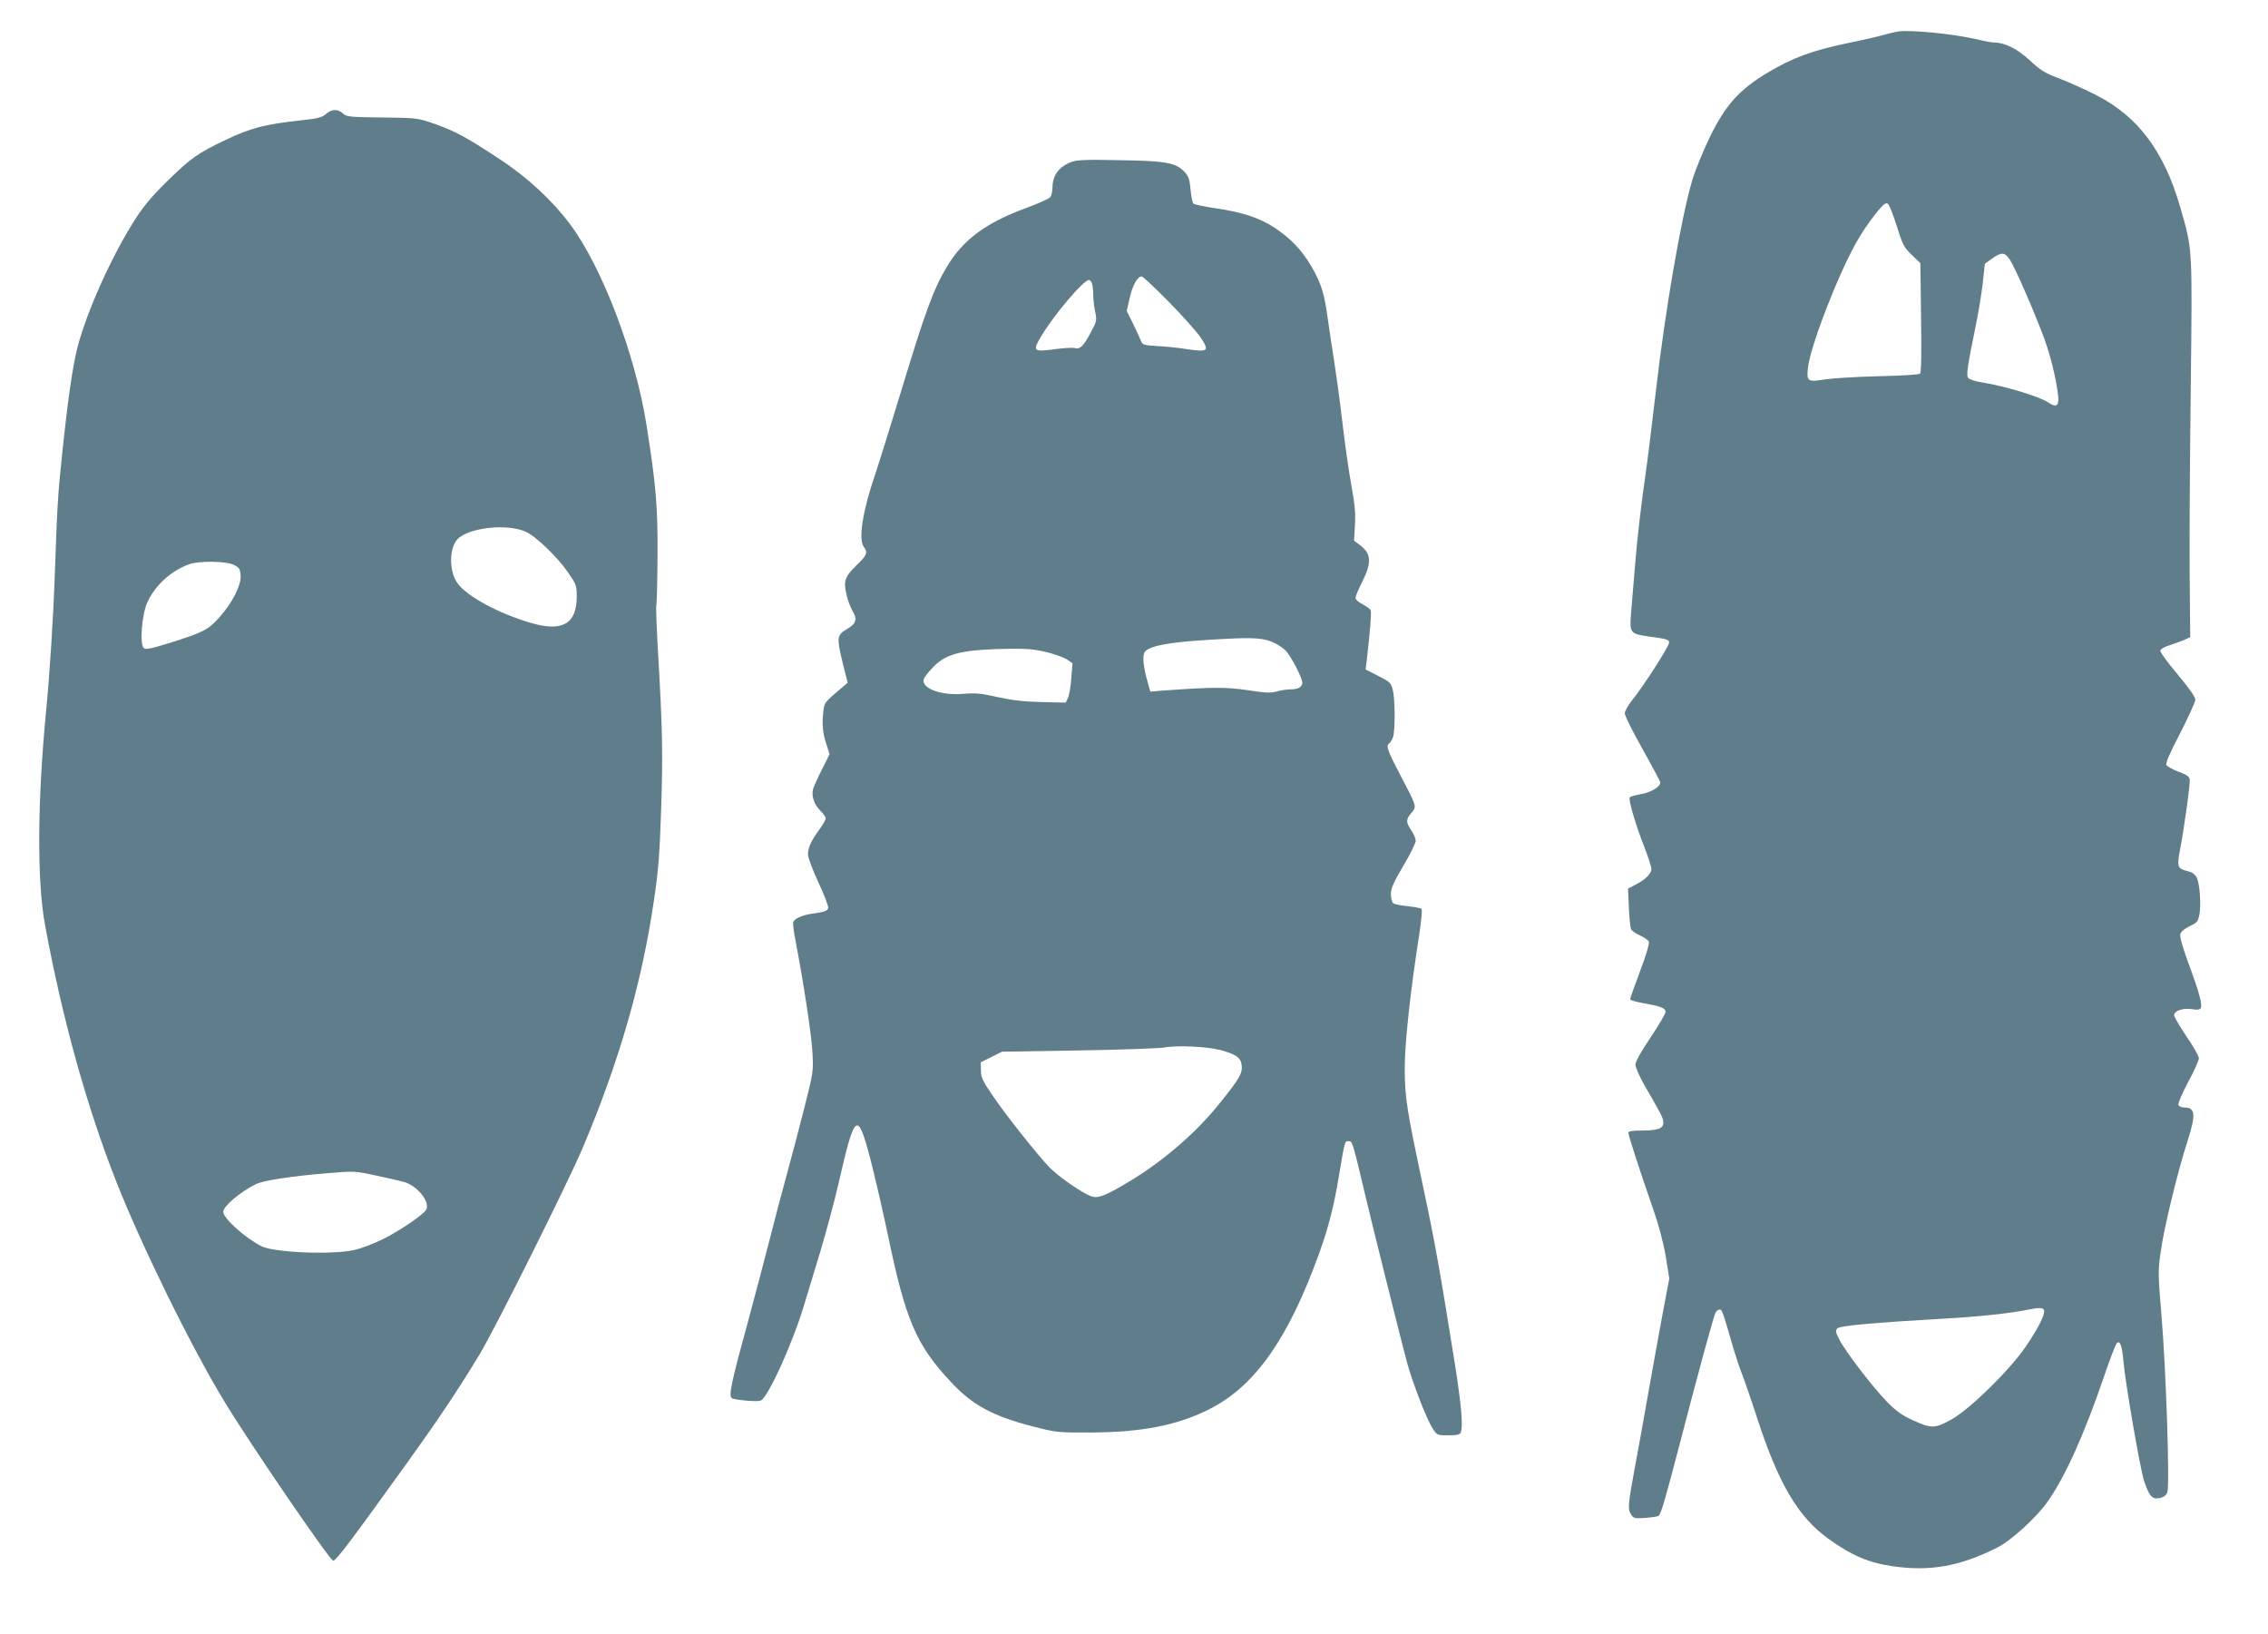
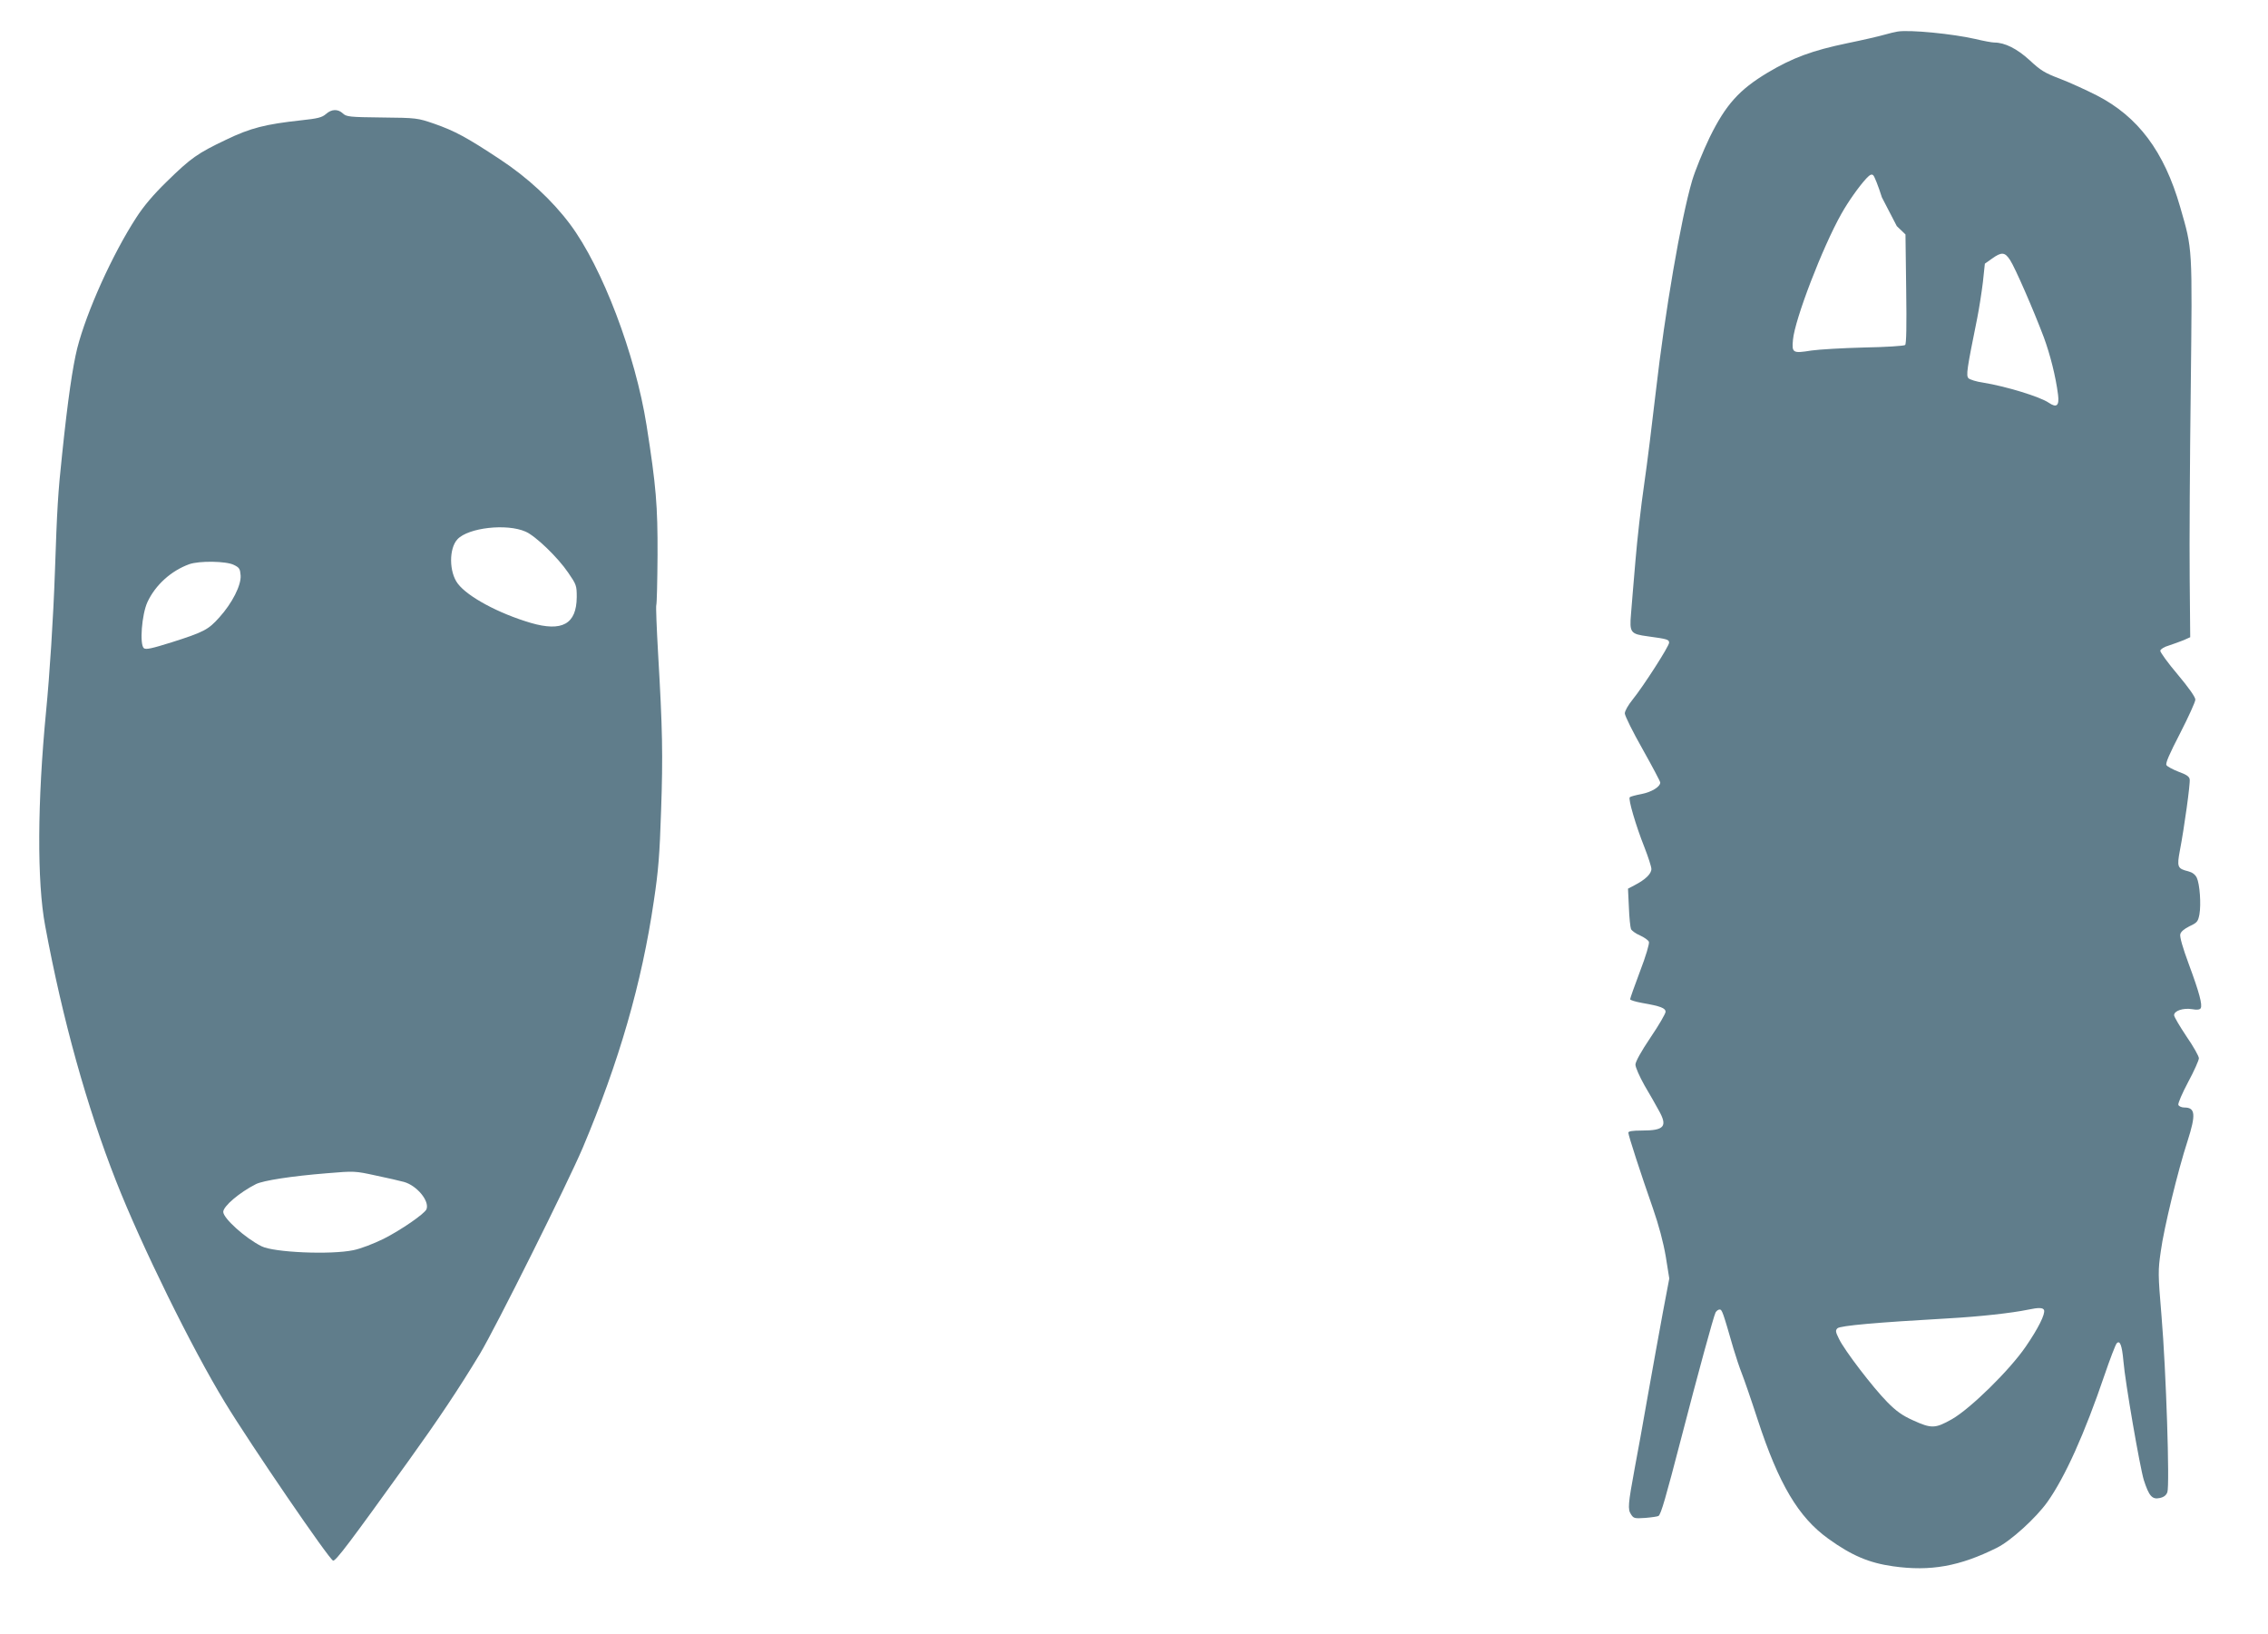
<svg xmlns="http://www.w3.org/2000/svg" version="1.0" width="1280pt" height="922pt" viewBox="0 0 1280 922" preserveAspectRatio="xMidYMid meet">
  <g transform="translate(0,922) scale(0.1,-0.1)" fill="#607d8b" stroke="none">
-     <path d="M10710 9042 c-14 -2 -47 -10 -75 -18 -27 -8 -122 -30 -210 -48 -197 -41 -308 -82 -449 -166 -160 -96 -236 -180 -327 -365 -37 -77 -82 -187 -99 -244 -64 -219 -153 -738 -205 -1191 -20 -173 -49 -409 -66 -525 -17 -115 -39 -309 -49 -430 -10 -121 -22 -256 -25 -300 -9 -105 -3 -113 95 -126 110 -15 120 -18 120 -36 0 -20 -146 -247 -206 -321 -25 -31 -44 -64 -44 -78 0 -13 45 -104 100 -201 55 -98 100 -183 100 -189 0 -24 -49 -54 -106 -65 -32 -6 -62 -14 -66 -18 -10 -9 34 -160 83 -283 21 -54 39 -109 39 -122 0 -27 -34 -60 -94 -91 l-38 -20 5 -105 c2 -58 8 -113 12 -123 4 -9 27 -26 51 -36 24 -11 47 -27 50 -36 4 -9 -18 -83 -50 -166 -31 -82 -56 -153 -56 -158 0 -5 30 -14 68 -21 104 -18 132 -29 132 -50 0 -10 -38 -76 -85 -145 -54 -80 -85 -137 -85 -153 0 -15 23 -67 51 -117 29 -49 65 -112 80 -140 52 -92 33 -115 -96 -115 -53 0 -75 -4 -75 -12 0 -16 70 -231 139 -428 33 -95 58 -189 72 -270 l20 -125 -36 -190 c-19 -104 -58 -316 -85 -470 -27 -154 -60 -338 -74 -410 -38 -206 -40 -232 -21 -261 15 -23 20 -24 81 -20 36 3 69 8 74 11 14 8 42 107 126 430 98 378 185 696 196 718 5 9 15 17 23 17 14 0 18 -12 78 -220 14 -47 35 -110 47 -140 12 -30 53 -148 90 -262 119 -364 230 -550 398 -671 133 -96 231 -137 366 -156 211 -30 377 0 587 105 78 39 219 167 284 258 100 141 210 386 322 715 31 91 62 172 69 180 18 20 30 -10 38 -100 10 -121 93 -598 115 -671 29 -90 47 -111 89 -102 24 5 37 15 44 33 14 38 -7 688 -33 995 -20 238 -20 255 -4 365 17 128 97 457 151 622 48 150 44 189 -18 189 -16 0 -31 7 -34 15 -3 8 22 66 55 128 34 63 61 124 61 135 0 11 -31 67 -70 123 -38 57 -70 111 -70 120 0 25 52 42 101 34 28 -5 44 -3 49 5 11 19 -8 90 -67 249 -34 92 -52 154 -48 169 3 14 22 30 52 45 43 20 48 26 56 67 10 57 2 171 -15 207 -9 18 -25 30 -48 36 -61 15 -65 24 -47 119 24 125 59 376 55 400 -2 16 -19 27 -63 43 -33 13 -63 29 -68 37 -7 10 17 64 77 180 47 92 86 177 86 190 0 14 -37 67 -100 142 -56 66 -99 126 -98 134 2 9 23 22 48 29 25 8 62 22 83 30 l38 17 -3 335 c-2 185 1 665 6 1066 9 814 11 781 -60 1028 -90 312 -237 509 -471 629 -59 30 -153 73 -208 94 -85 32 -109 47 -170 104 -71 65 -140 100 -200 100 -13 0 -61 9 -107 20 -127 29 -368 53 -438 42z m-5 -1098 c33 -105 40 -120 84 -162 l49 -47 4 -308 c3 -211 1 -310 -6 -316 -6 -5 -110 -12 -231 -14 -121 -3 -255 -11 -297 -17 -106 -17 -112 -14 -105 60 10 115 167 523 273 711 38 68 100 156 142 201 19 20 29 25 38 17 7 -6 29 -62 49 -125z m639 -191 c28 -42 133 -283 191 -437 36 -98 67 -221 80 -323 8 -63 -8 -76 -52 -46 -49 34 -242 93 -372 114 -37 5 -73 17 -81 24 -15 16 -10 48 49 340 11 55 25 146 32 203 l11 104 41 29 c53 38 72 37 101 -8z m192 -5926 c8 -22 -33 -104 -103 -206 -91 -133 -312 -350 -417 -410 -94 -53 -115 -54 -220 -6 -60 27 -95 52 -145 103 -80 81 -241 291 -272 356 -20 40 -21 48 -9 60 15 15 220 33 625 56 178 10 358 30 450 49 61 13 85 12 91 -2z" />
+     <path d="M10710 9042 c-14 -2 -47 -10 -75 -18 -27 -8 -122 -30 -210 -48 -197 -41 -308 -82 -449 -166 -160 -96 -236 -180 -327 -365 -37 -77 -82 -187 -99 -244 -64 -219 -153 -738 -205 -1191 -20 -173 -49 -409 -66 -525 -17 -115 -39 -309 -49 -430 -10 -121 -22 -256 -25 -300 -9 -105 -3 -113 95 -126 110 -15 120 -18 120 -36 0 -20 -146 -247 -206 -321 -25 -31 -44 -64 -44 -78 0 -13 45 -104 100 -201 55 -98 100 -183 100 -189 0 -24 -49 -54 -106 -65 -32 -6 -62 -14 -66 -18 -10 -9 34 -160 83 -283 21 -54 39 -109 39 -122 0 -27 -34 -60 -94 -91 l-38 -20 5 -105 c2 -58 8 -113 12 -123 4 -9 27 -26 51 -36 24 -11 47 -27 50 -36 4 -9 -18 -83 -50 -166 -31 -82 -56 -153 -56 -158 0 -5 30 -14 68 -21 104 -18 132 -29 132 -50 0 -10 -38 -76 -85 -145 -54 -80 -85 -137 -85 -153 0 -15 23 -67 51 -117 29 -49 65 -112 80 -140 52 -92 33 -115 -96 -115 -53 0 -75 -4 -75 -12 0 -16 70 -231 139 -428 33 -95 58 -189 72 -270 l20 -125 -36 -190 c-19 -104 -58 -316 -85 -470 -27 -154 -60 -338 -74 -410 -38 -206 -40 -232 -21 -261 15 -23 20 -24 81 -20 36 3 69 8 74 11 14 8 42 107 126 430 98 378 185 696 196 718 5 9 15 17 23 17 14 0 18 -12 78 -220 14 -47 35 -110 47 -140 12 -30 53 -148 90 -262 119 -364 230 -550 398 -671 133 -96 231 -137 366 -156 211 -30 377 0 587 105 78 39 219 167 284 258 100 141 210 386 322 715 31 91 62 172 69 180 18 20 30 -10 38 -100 10 -121 93 -598 115 -671 29 -90 47 -111 89 -102 24 5 37 15 44 33 14 38 -7 688 -33 995 -20 238 -20 255 -4 365 17 128 97 457 151 622 48 150 44 189 -18 189 -16 0 -31 7 -34 15 -3 8 22 66 55 128 34 63 61 124 61 135 0 11 -31 67 -70 123 -38 57 -70 111 -70 120 0 25 52 42 101 34 28 -5 44 -3 49 5 11 19 -8 90 -67 249 -34 92 -52 154 -48 169 3 14 22 30 52 45 43 20 48 26 56 67 10 57 2 171 -15 207 -9 18 -25 30 -48 36 -61 15 -65 24 -47 119 24 125 59 376 55 400 -2 16 -19 27 -63 43 -33 13 -63 29 -68 37 -7 10 17 64 77 180 47 92 86 177 86 190 0 14 -37 67 -100 142 -56 66 -99 126 -98 134 2 9 23 22 48 29 25 8 62 22 83 30 l38 17 -3 335 c-2 185 1 665 6 1066 9 814 11 781 -60 1028 -90 312 -237 509 -471 629 -59 30 -153 73 -208 94 -85 32 -109 47 -170 104 -71 65 -140 100 -200 100 -13 0 -61 9 -107 20 -127 29 -368 53 -438 42z m-5 -1098 l49 -47 4 -308 c3 -211 1 -310 -6 -316 -6 -5 -110 -12 -231 -14 -121 -3 -255 -11 -297 -17 -106 -17 -112 -14 -105 60 10 115 167 523 273 711 38 68 100 156 142 201 19 20 29 25 38 17 7 -6 29 -62 49 -125z m639 -191 c28 -42 133 -283 191 -437 36 -98 67 -221 80 -323 8 -63 -8 -76 -52 -46 -49 34 -242 93 -372 114 -37 5 -73 17 -81 24 -15 16 -10 48 49 340 11 55 25 146 32 203 l11 104 41 29 c53 38 72 37 101 -8z m192 -5926 c8 -22 -33 -104 -103 -206 -91 -133 -312 -350 -417 -410 -94 -53 -115 -54 -220 -6 -60 27 -95 52 -145 103 -80 81 -241 291 -272 356 -20 40 -21 48 -9 60 15 15 220 33 625 56 178 10 358 30 450 49 61 13 85 12 91 -2z" />
    <path d="M1839 8576 c-22 -19 -46 -25 -140 -35 -201 -22 -285 -43 -422 -109 -162 -77 -199 -103 -335 -236 -77 -75 -131 -139 -173 -204 -135 -208 -280 -530 -333 -737 -26 -105 -53 -288 -85 -595 -24 -222 -29 -313 -41 -665 -9 -262 -30 -586 -50 -790 -49 -508 -52 -961 -5 -1210 98 -529 235 -1020 400 -1440 143 -364 428 -944 615 -1250 146 -240 590 -889 610 -892 15 -3 92 99 425 562 169 235 282 404 403 604 89 148 495 962 581 1164 205 486 333 928 401 1392 26 172 33 264 41 510 11 314 8 461 -17 889 -8 142 -13 265 -10 272 3 7 6 134 7 281 1 279 -8 390 -62 733 -63 399 -250 892 -432 1135 -100 134 -240 264 -397 367 -186 123 -253 159 -370 200 -94 32 -98 33 -294 35 -184 2 -201 4 -221 23 -28 26 -64 25 -96 -4z m1127 -2356 c56 -24 182 -145 241 -232 46 -67 48 -73 48 -137 -1 -153 -82 -198 -260 -146 -180 53 -355 147 -411 221 -50 65 -51 199 -2 251 61 65 277 90 384 43z m-1646 -188 c31 -15 35 -22 38 -59 4 -55 -47 -156 -120 -237 -62 -69 -85 -82 -267 -140 -115 -36 -147 -43 -159 -34 -25 21 -12 190 20 260 45 97 134 177 236 214 56 20 209 18 252 -4z m802 -3446 c62 -13 133 -29 158 -36 72 -20 145 -107 127 -154 -10 -25 -143 -117 -242 -167 -57 -28 -130 -56 -170 -64 -128 -27 -450 -13 -519 22 -92 46 -216 158 -216 194 0 32 92 110 185 157 41 20 200 45 400 61 155 13 158 13 277 -13z" />
-     <path d="M6047 8306 c-70 -26 -107 -76 -107 -144 0 -21 -6 -45 -12 -54 -7 -9 -69 -37 -137 -62 -227 -83 -356 -179 -447 -331 -76 -127 -123 -256 -259 -705 -63 -206 -128 -415 -145 -465 -71 -205 -97 -369 -65 -411 24 -31 18 -47 -36 -99 -71 -69 -80 -93 -62 -168 7 -34 23 -75 34 -94 29 -47 22 -72 -31 -103 -57 -33 -59 -48 -24 -191 l28 -112 -31 -26 c-104 -89 -100 -83 -107 -144 -8 -65 -2 -120 21 -187 l15 -46 -42 -84 c-24 -47 -46 -97 -51 -112 -11 -39 6 -89 41 -123 16 -16 30 -35 30 -43 0 -8 -15 -35 -34 -61 -48 -65 -66 -105 -66 -142 0 -19 26 -88 60 -161 33 -70 57 -135 54 -143 -7 -17 -20 -21 -89 -31 -57 -8 -100 -27 -108 -47 -3 -8 3 -59 14 -113 43 -223 88 -516 94 -619 6 -108 6 -113 -44 -311 -28 -111 -73 -282 -100 -380 -27 -99 -70 -260 -95 -360 -25 -99 -81 -310 -124 -470 -93 -338 -111 -422 -92 -434 18 -11 143 -22 163 -14 40 15 180 322 245 539 17 55 58 190 91 300 33 110 79 281 102 380 94 411 108 422 181 145 26 -102 71 -295 99 -429 100 -481 159 -619 353 -827 125 -135 237 -195 473 -256 123 -31 135 -33 318 -32 286 1 489 40 669 131 258 129 448 399 622 883 51 141 81 258 109 425 35 209 34 205 55 205 23 0 22 3 94 -300 52 -219 181 -734 233 -935 31 -118 114 -334 149 -387 24 -37 25 -38 88 -38 49 0 65 4 70 16 14 36 4 152 -34 393 -84 525 -110 674 -179 997 -92 434 -103 501 -103 669 0 138 32 435 83 759 11 71 16 133 12 137 -4 4 -39 11 -78 15 -38 4 -76 11 -82 17 -7 5 -13 28 -13 51 0 33 14 65 70 160 39 65 70 129 70 141 0 12 -11 39 -25 59 -31 46 -31 61 0 98 32 37 32 35 -61 212 -73 139 -84 169 -63 181 5 4 15 19 20 33 14 35 13 220 -1 271 -10 38 -17 44 -82 77 l-71 36 7 56 c18 154 27 265 22 277 -3 8 -23 23 -46 35 -22 11 -40 27 -40 35 0 9 15 46 34 83 59 117 57 166 -9 216 l-33 25 5 88 c4 68 -1 119 -21 228 -14 77 -37 239 -51 360 -14 121 -35 272 -45 335 -10 63 -26 167 -35 231 -20 152 -37 207 -93 304 -56 95 -113 155 -207 219 -85 56 -184 89 -336 111 -63 9 -118 21 -124 26 -5 5 -12 41 -16 80 -5 58 -11 75 -35 100 -49 51 -102 61 -364 65 -187 4 -243 2 -273 -10z m548 -788 c78 -79 158 -169 180 -201 52 -77 44 -85 -72 -68 -49 8 -125 16 -171 18 -79 5 -84 7 -94 32 -5 14 -26 58 -44 96 l-35 70 17 75 c16 71 44 120 68 120 6 0 74 -64 151 -142z m-431 100 c3 -13 6 -42 6 -65 0 -23 5 -65 11 -93 10 -48 9 -53 -26 -118 -42 -78 -59 -94 -91 -86 -13 3 -64 0 -114 -7 -118 -16 -124 -10 -74 73 75 125 239 318 270 318 6 0 14 -10 18 -22z m1010 -2018 c32 -13 67 -35 85 -55 31 -35 91 -152 91 -177 0 -24 -23 -38 -62 -38 -21 0 -58 -5 -82 -12 -36 -10 -65 -8 -164 7 -121 18 -197 18 -463 -1 l-87 -7 -15 54 c-24 83 -30 144 -18 167 19 35 132 58 360 71 234 15 295 13 355 -9z m-1263 -61 c46 -12 97 -31 113 -42 l29 -20 -7 -85 c-3 -47 -12 -97 -19 -111 l-12 -26 -135 3 c-97 2 -167 10 -249 28 -91 21 -127 24 -186 19 -131 -13 -248 30 -231 83 4 13 30 45 57 72 75 75 167 95 435 99 93 1 139 -4 205 -20z m974 -2244 c93 -25 119 -44 123 -89 4 -44 -13 -74 -126 -214 -132 -165 -320 -327 -511 -441 -137 -82 -176 -96 -215 -81 -53 20 -182 110 -233 162 -69 72 -252 302 -326 413 -52 76 -61 97 -61 135 l-1 45 60 30 60 30 435 7 c239 4 458 12 485 17 67 13 235 5 310 -14z" />
  </g>
</svg>